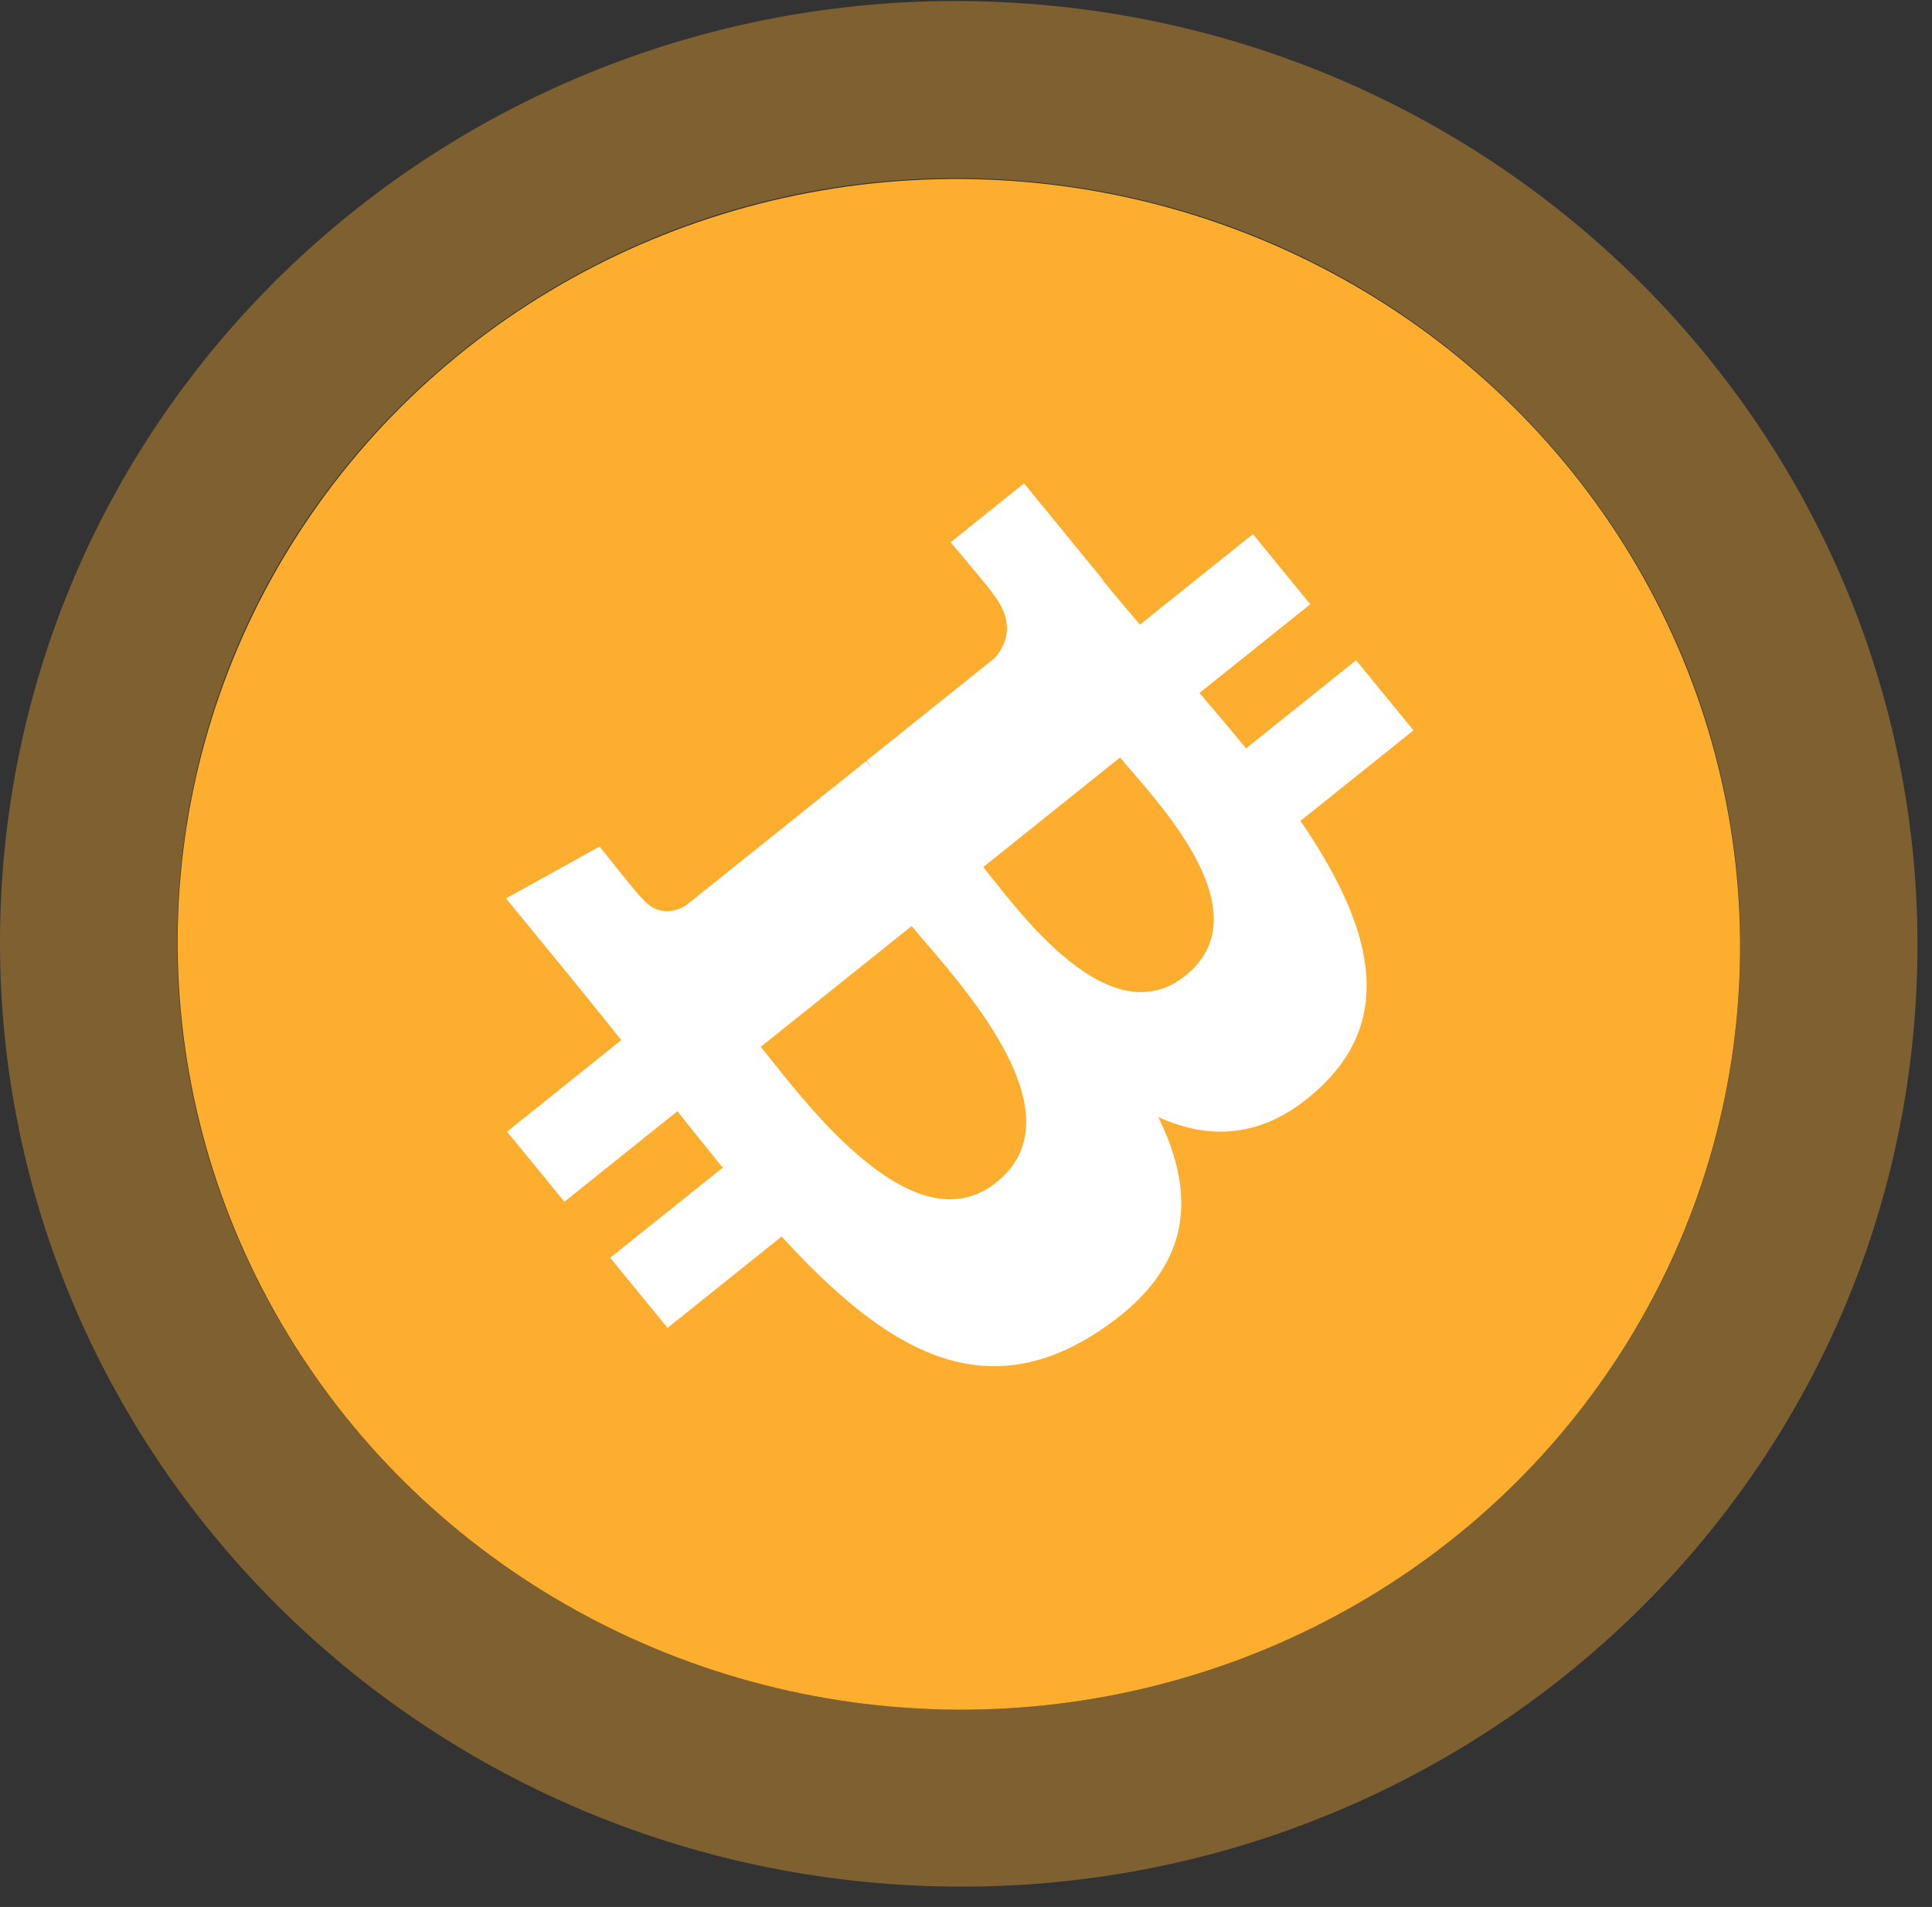
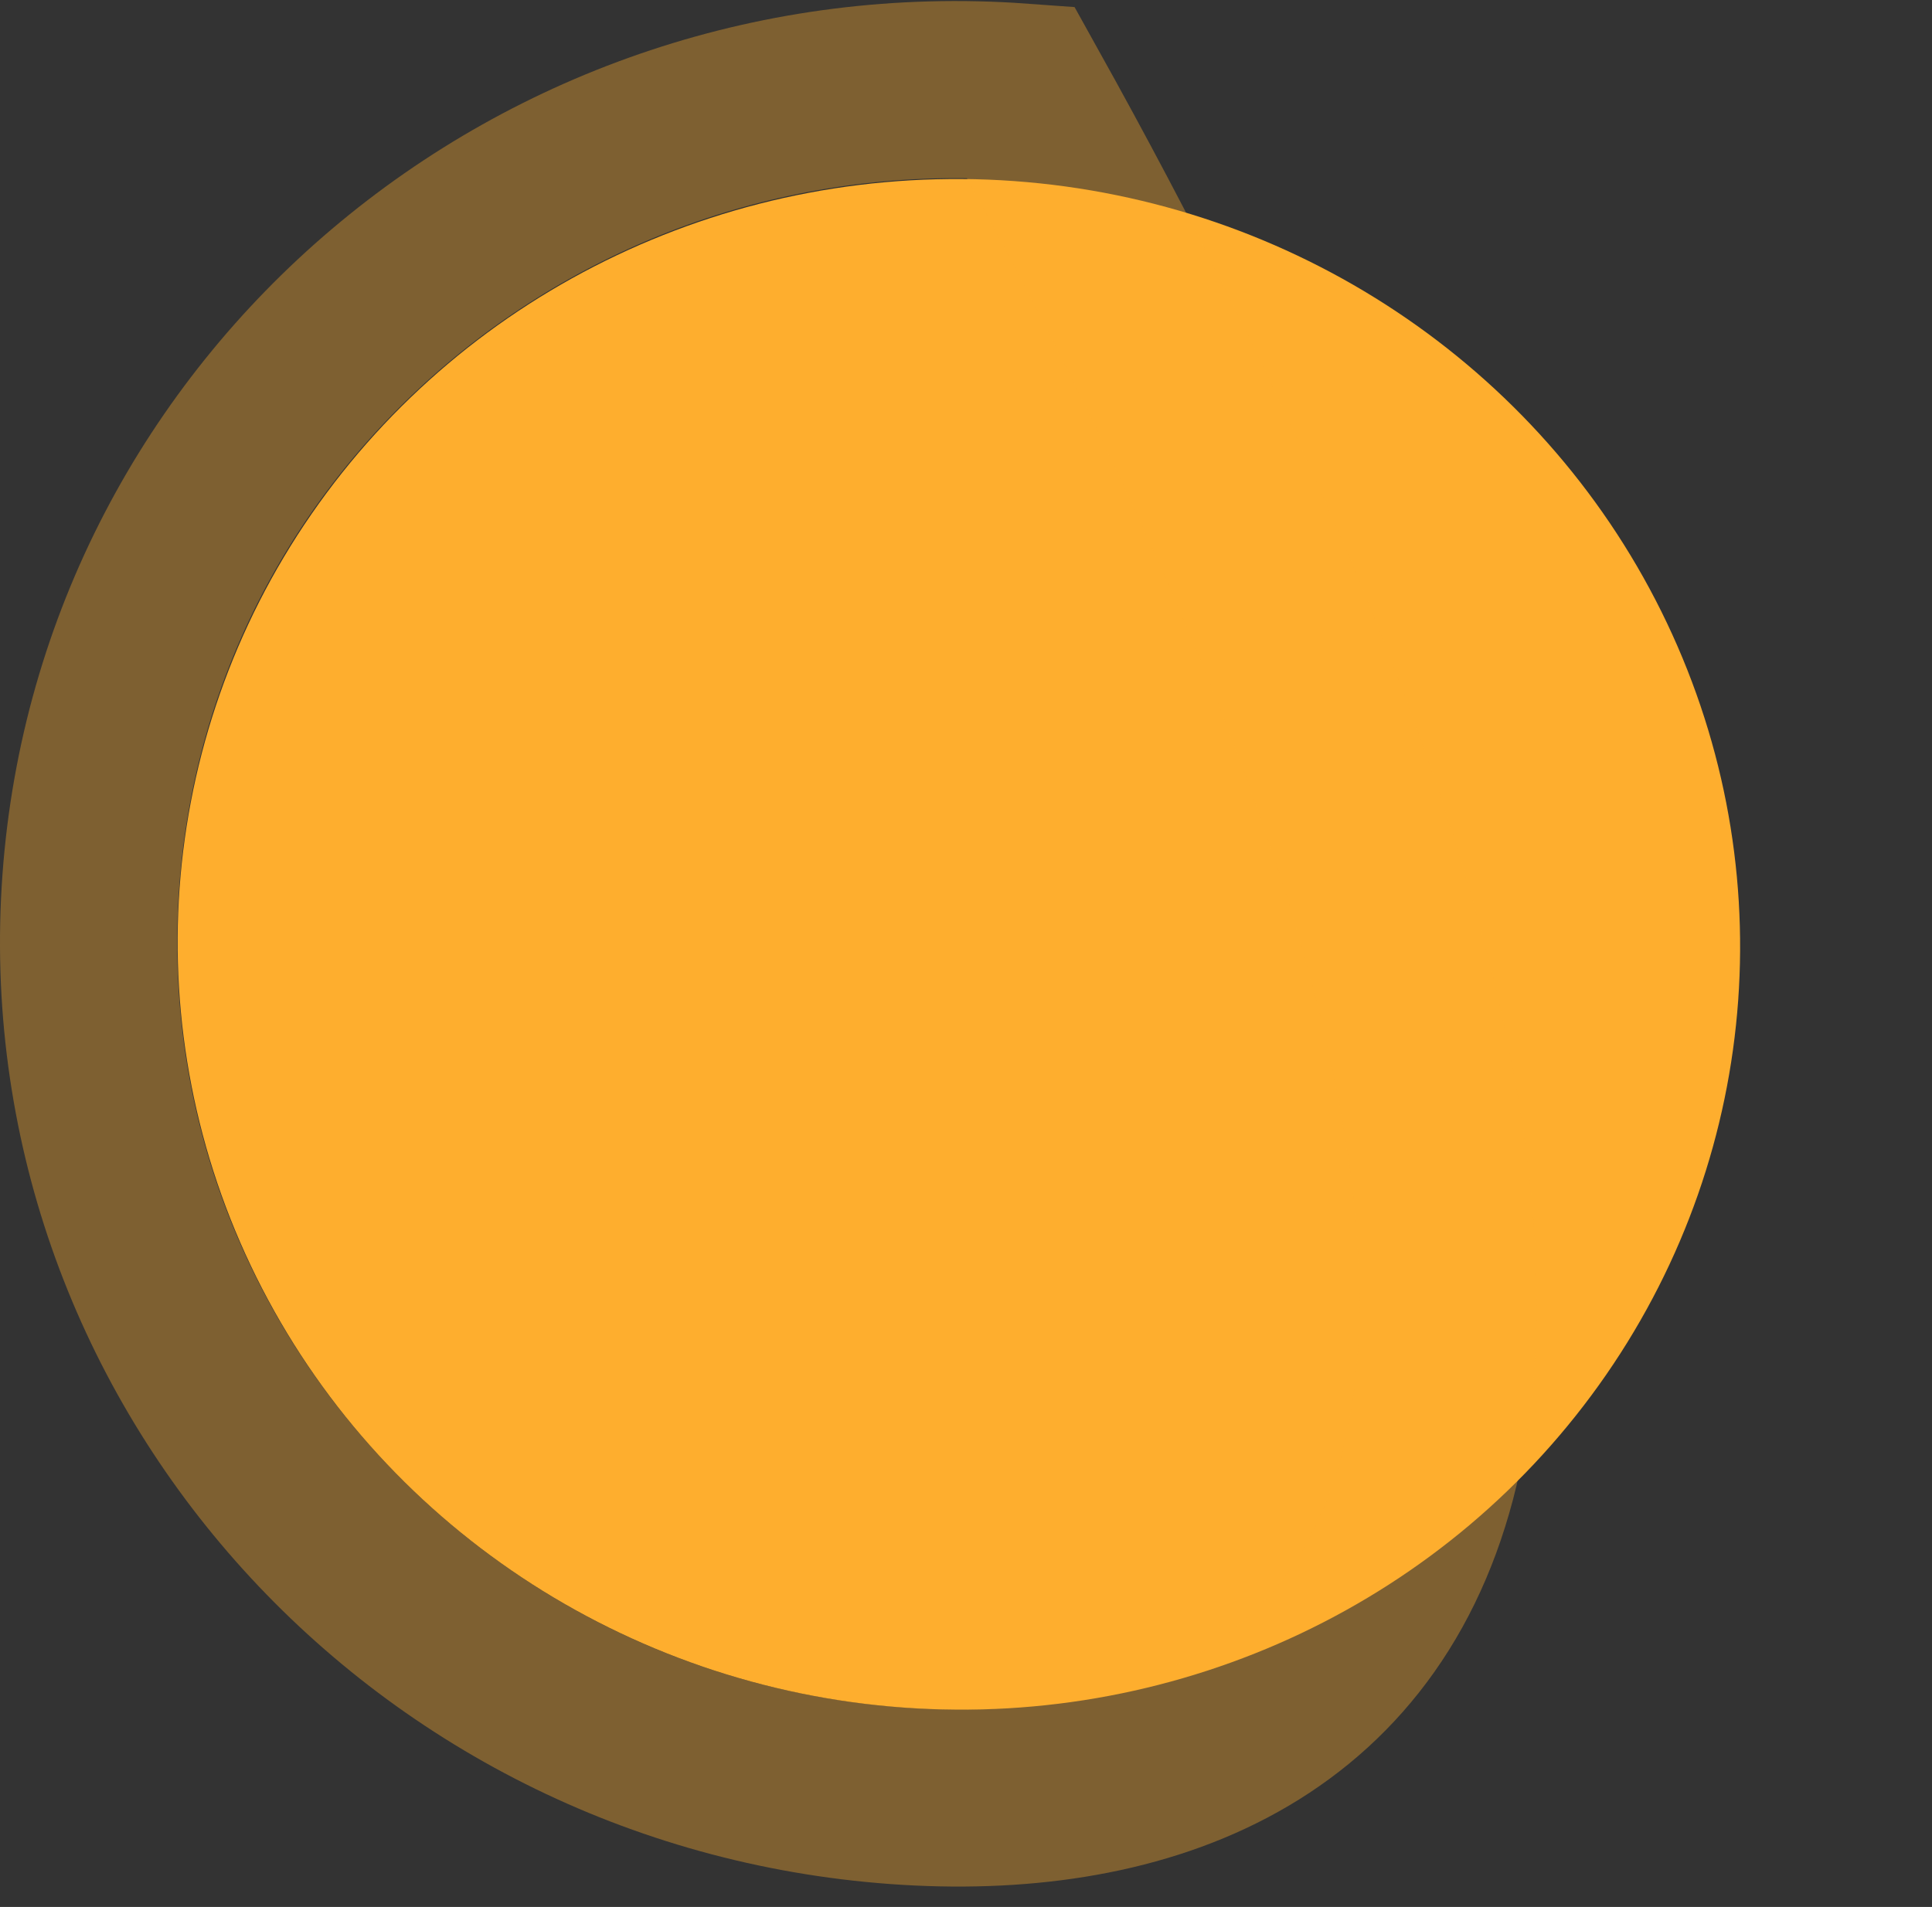
<svg xmlns="http://www.w3.org/2000/svg" width="78" height="77" viewBox="0 0 78 77" fill="none">
  <rect x="0" y="0" width="78" height="77" fill="#333333" stroke="none" />
  <ellipse cx="30.912" cy="31.557" rx="30.912" ry="31.557" transform="matrix(0.072 -0.997 -0.997 -0.072 67.949 71.222)" fill="#FEAE2E" />
-   <path d="M3.666 35.573C5.047 16.507 21.915 2.316 41.198 3.713C60.481 5.109 75.129 21.582 73.748 40.648C72.367 59.715 55.499 73.905 36.216 72.509C16.933 71.112 2.286 54.64 3.666 35.573Z" stroke="#FEAE2E" stroke-opacity="0.37" stroke-width="7.152" />
-   <path fill-rule="evenodd" clip-rule="evenodd" d="M53.42 43.79C56.446 40.833 55.178 37.053 52.503 33.146L57.066 29.49L54.749 26.66L50.306 30.218C49.711 29.489 49.088 28.757 48.466 28.026L48.466 28.026L48.426 27.98L52.899 24.399L50.583 21.567L46.022 25.222L45.919 25.1C45.441 24.538 44.971 23.985 44.524 23.437L44.538 23.425L41.344 19.518L38.379 21.895C38.379 21.895 40.129 23.956 40.063 23.951C41.001 25.098 40.653 25.994 40.178 26.555L34.981 30.72C35.046 30.799 35.126 30.904 35.208 31.034L34.962 30.736L27.681 36.569C27.286 36.801 26.549 37.041 25.89 36.24C25.89 36.302 24.207 34.182 24.207 34.182L20.431 36.276L23.447 39.962C23.77 40.359 24.087 40.755 24.4 41.147L24.401 41.147L24.401 41.148C24.63 41.433 24.857 41.717 25.083 41.997L20.471 45.695L22.787 48.524L27.349 44.868C27.97 45.656 28.58 46.413 29.18 47.148L24.635 50.786L26.952 53.617L31.557 49.928C35.72 54.475 39.621 56.865 44.344 53.766C48.147 51.273 48.338 48.316 46.763 45.104C48.926 46.091 51.21 45.959 53.42 43.79ZM40.231 47.739C37.082 50.267 33.019 45.163 31.16 42.826C30.992 42.616 30.843 42.428 30.713 42.27L36.807 37.392C36.964 37.584 37.161 37.815 37.385 38.075L37.385 38.075C39.377 40.401 43.454 45.159 40.231 47.739ZM40.072 35.481C41.618 37.434 44.989 41.693 47.856 39.397C50.788 37.048 47.374 33.089 45.707 31.156C45.519 30.938 45.353 30.745 45.221 30.584L39.697 35.011C39.805 35.144 39.931 35.303 40.072 35.481Z" fill="white" />
+   <path d="M3.666 35.573C5.047 16.507 21.915 2.316 41.198 3.713C72.367 59.715 55.499 73.905 36.216 72.509C16.933 71.112 2.286 54.64 3.666 35.573Z" stroke="#FEAE2E" stroke-opacity="0.37" stroke-width="7.152" />
</svg>